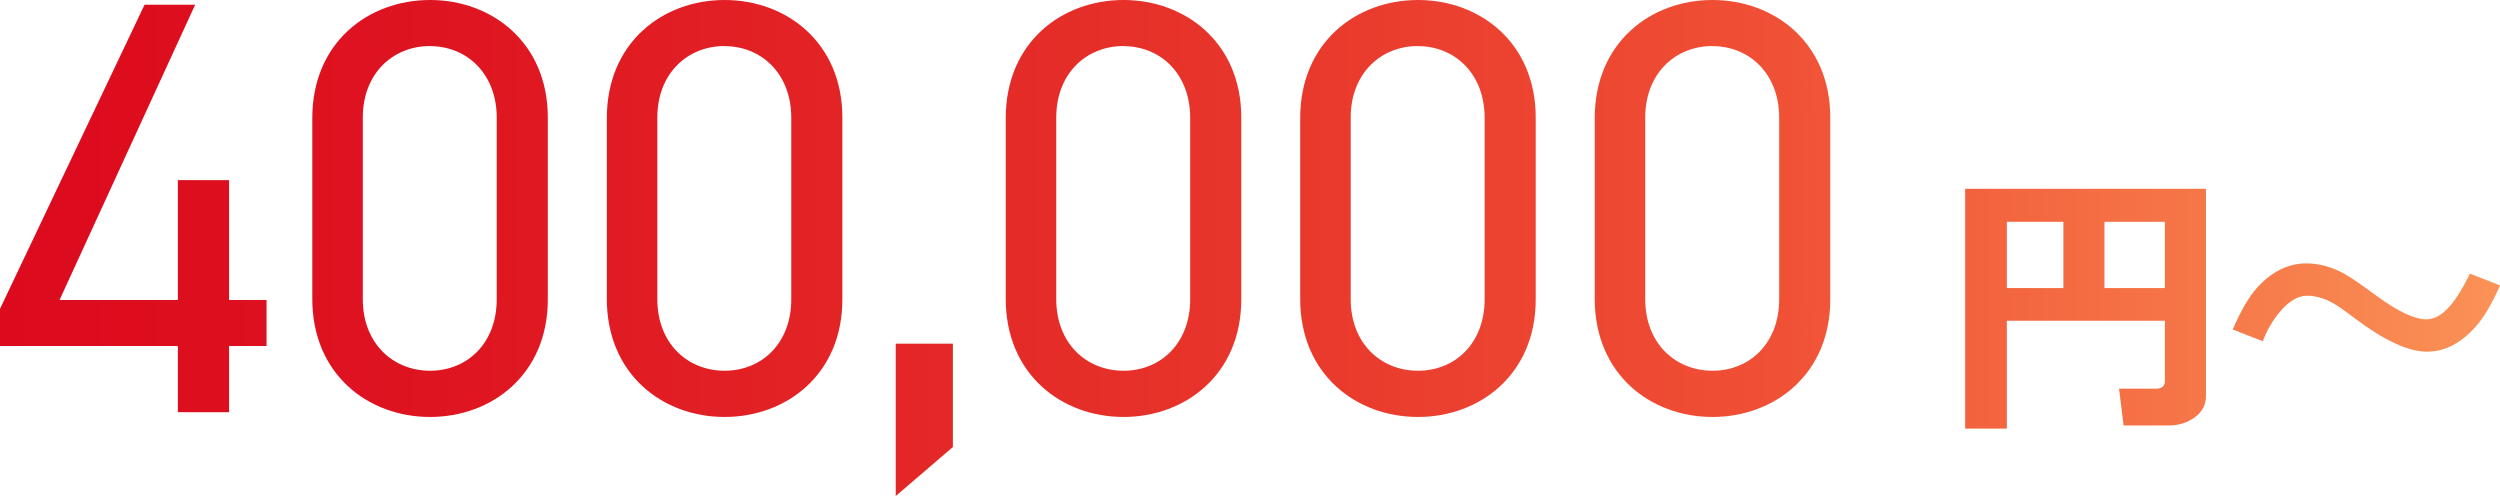
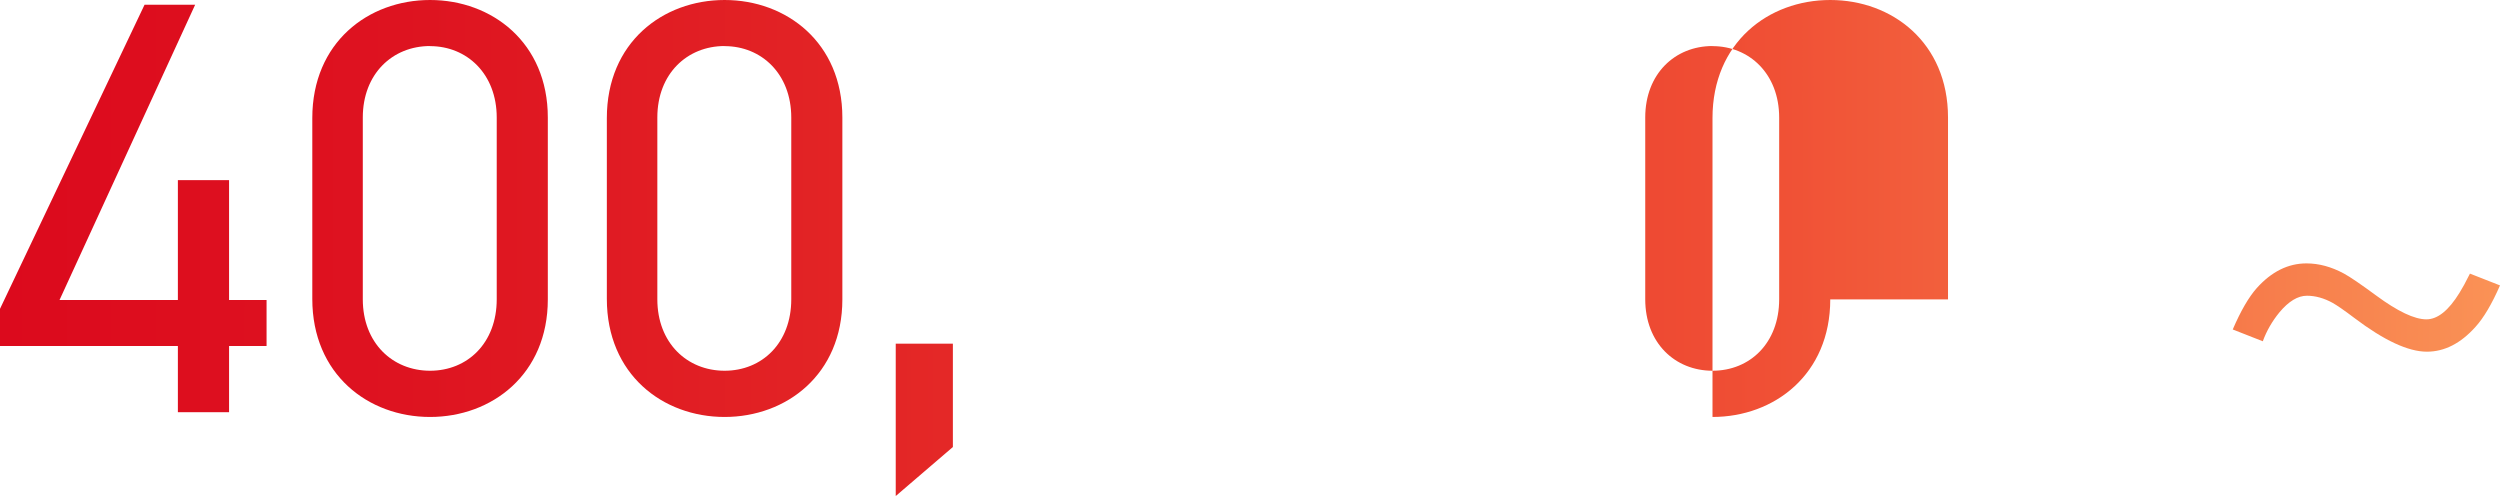
<svg xmlns="http://www.w3.org/2000/svg" id="b" data-name="レイヤー 2" width="252" height="50" viewBox="0 0 252 50">
  <defs>
    <style>
      .e {
        fill: url(#d);
      }
    </style>
    <linearGradient id="d" data-name="名称未設定グラデーション 13" x1="0" y1="25" x2="252" y2="25" gradientUnits="userSpaceOnUse">
      <stop offset="0" stop-color="#dc0a1d" />
      <stop offset=".16" stop-color="#de1320" />
      <stop offset=".42" stop-color="#e52c28" />
      <stop offset=".71" stop-color="#f05035" />
      <stop offset="1" stop-color="#fa9256" />
    </linearGradient>
  </defs>
  <g id="c" data-name="レイヤー 1">
    <g>
      <path class="e" d="m19.67.48L6,30.24h11.93v-12.08h5.16v12.08h3.78v4.64h-3.78v6.67h-5.16v-6.67H0v-3.75L14.57.48h5.1Z" />
      <path class="e" d="m55.22,30.18c0,7.56-5.64,11.85-11.87,11.85s-11.87-4.29-11.87-11.9V11.9c0-7.62,5.64-11.9,11.87-11.9s11.87,4.29,11.87,11.85v18.33Zm-11.87-25.54c-3.78,0-6.78,2.8-6.78,7.2v18.33c0,4.4,3,7.2,6.78,7.2s6.72-2.8,6.72-7.2V11.85c0-4.4-3-7.2-6.72-7.2Z" />
      <path class="e" d="m84.91,30.18c0,7.56-5.64,11.85-11.87,11.85s-11.87-4.29-11.87-11.9V11.9c0-7.62,5.64-11.9,11.87-11.9s11.87,4.29,11.87,11.85v18.33Zm-11.87-25.54c-3.78,0-6.78,2.8-6.78,7.2v18.33c0,4.4,3,7.2,6.78,7.2s6.72-2.8,6.72-7.2V11.85c0-4.4-3-7.2-6.72-7.2Z" />
      <path class="e" d="m96.05,45.06l-5.76,4.94v-15.36h5.76v10.42Z" />
-       <path class="e" d="m125.12,30.18c0,7.56-5.64,11.85-11.87,11.85s-11.87-4.29-11.87-11.9V11.9c0-7.62,5.64-11.9,11.87-11.9s11.87,4.29,11.87,11.85v18.33Zm-11.87-25.54c-3.78,0-6.78,2.8-6.78,7.2v18.33c0,4.4,3,7.2,6.78,7.2s6.72-2.8,6.72-7.2V11.85c0-4.4-3-7.2-6.72-7.2Z" />
-       <path class="e" d="m154.8,30.18c0,7.56-5.64,11.85-11.87,11.85s-11.87-4.29-11.87-11.9V11.9c0-7.62,5.64-11.9,11.87-11.9s11.87,4.29,11.87,11.85v18.33Zm-11.87-25.54c-3.78,0-6.78,2.8-6.78,7.2v18.33c0,4.4,3,7.2,6.78,7.2s6.72-2.8,6.72-7.2V11.85c0-4.4-3-7.2-6.72-7.2Z" />
-       <path class="e" d="m184.49,30.18c0,7.56-5.64,11.85-11.87,11.85s-11.87-4.29-11.87-11.9V11.9c0-7.62,5.64-11.9,11.87-11.9s11.87,4.29,11.87,11.85v18.33Zm-11.87-25.54c-3.78,0-6.78,2.8-6.78,7.2v18.33c0,4.4,3,7.2,6.78,7.2s6.72-2.8,6.72-7.2V11.85c0-4.4-3-7.2-6.72-7.2Z" />
-       <path class="e" d="m218.22,32.33h-15.93v10.87h-4.2v-24.17h24.27v20.88c0,.89-.37,1.6-1.12,2.15-.75.55-1.64.83-2.66.83h-4.52l-.46-3.71h3.7c.62,0,.92-.26.92-.78v-6.07Zm-15.93-3.29h5.7v-6.68h-5.7v6.68Zm9.84,0h6.09v-6.68h-6.09v6.68Z" />
+       <path class="e" d="m184.49,30.18c0,7.56-5.64,11.85-11.87,11.85V11.9c0-7.62,5.64-11.9,11.87-11.9s11.87,4.29,11.87,11.85v18.33Zm-11.87-25.54c-3.78,0-6.78,2.8-6.78,7.2v18.33c0,4.4,3,7.2,6.78,7.2s6.72-2.8,6.72-7.2V11.85c0-4.4-3-7.2-6.72-7.2Z" />
      <path class="e" d="m252,28.77c-.82,1.88-1.65,3.28-2.48,4.19-1.49,1.66-3.12,2.49-4.89,2.49-1.88,0-4.31-1.13-7.3-3.39-1.03-.78-1.77-1.29-2.22-1.54-.86-.47-1.72-.71-2.57-.71-.92,0-1.84.56-2.77,1.67-.73.89-1.29,1.86-1.68,2.92l-3.03-1.19c.81-1.88,1.62-3.27,2.42-4.17,1.49-1.66,3.16-2.49,5.01-2.49,1.25,0,2.51.34,3.77,1.02.63.34,1.71,1.08,3.26,2.22,2.17,1.6,3.86,2.4,5.06,2.4,1.13,0,2.24-.89,3.34-2.68.26-.41.62-1.06,1.05-1.93l3.03,1.19Z" />
    </g>
  </g>
</svg>